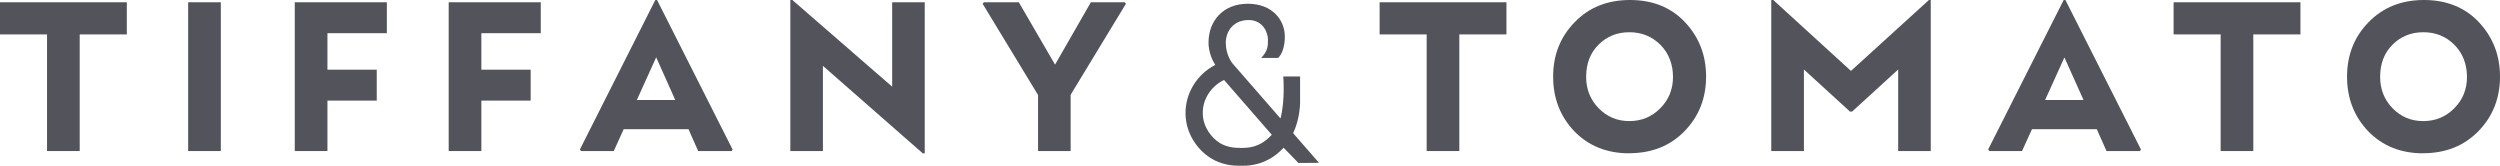
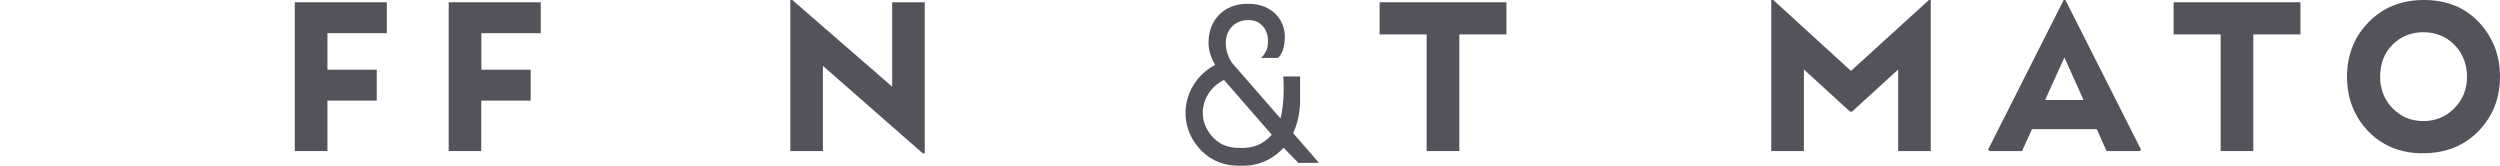
<svg xmlns="http://www.w3.org/2000/svg" width="287" height="19" viewBox="0 0 287 19" fill="none">
  <g clip-path="url(#clip0_46_41)">
-     <path d="M9.14 17.34H5.4V3.95H0V0.26H14.56V3.95H9.15V17.34H9.14Z" fill="#53535C" />
-     <path d="M25.35 17.34H21.6V0.26H25.35V17.34Z" fill="#53535C" />
    <path d="M37.58 17.34H33.84V0.26H44.41V3.81H37.59V8H43.25V11.55H37.59V17.34H37.58Z" fill="#53535C" />
-     <path d="M55.25 17.34H51.51V0.26H62.08V3.81H55.26V8H60.92V11.55H55.26V17.34H55.25Z" fill="#53535C" />
-     <path d="M75.23 0H75.43L84.1 17.16L83.99 17.34H80.15L79.04 14.83H71.6L70.46 17.34H66.71L66.57 17.16L75.23 0ZM75.33 6.58L73.11 11.48H77.52L75.33 6.58Z" fill="#53535C" />
+     <path d="M55.25 17.34H51.51V0.26H62.08V3.81H55.26V8H60.92V11.55H55.26H55.25Z" fill="#53535C" />
    <path d="M94.47 17.34H90.73V0H90.96L102.42 9.95V0.26H106.16V17.6H105.93L94.47 7.56V17.34Z" fill="#53535C" />
-     <path d="M122.92 17.34H119.17V10.91L112.81 0.44L112.95 0.26H116.96L121.12 7.42L125.23 0.26H129.14L129.25 0.44L122.91 10.88V17.34H122.92Z" fill="#53535C" />
    <path d="M148.46 15.26C148.84 14.45 149.18 13.34 149.25 11.91V8.78H147.32C147.32 8.78 147.55 11.5 147 13.6L141.49 7.28C141.49 7.28 140.72 6.35 140.72 4.93C140.72 3.51 141.66 2.3 143.34 2.3C145.02 2.3 145.56 3.79 145.56 4.52C145.56 5.25 145.57 5.84 144.78 6.65H146.72C146.72 6.65 147.5 6.05 147.5 4.2C147.5 2.35 146.11 0.43 143.25 0.43C140.39 0.43 138.74 2.42 138.74 4.87C138.74 4.87 138.68 6.17 139.51 7.45C137.37 8.55 136.03 10.78 136.1 13.14C136.16 15.37 137.47 17.18 138.94 18.12C140.25 18.96 141.59 19.03 142.35 19.03H142.59C143.16 19.03 144.31 19 145.59 18.33C146.32 17.95 146.89 17.46 147.36 16.96L149.06 18.71L151.42 18.69L148.46 15.3V15.26ZM145.94 15.53C145.55 15.95 145.14 16.27 144.71 16.5C143.81 16.97 143.01 16.98 142.58 16.98H142.36C141.75 16.98 140.83 16.92 139.98 16.38C139.13 15.84 138.12 14.64 138.08 13.06C138.03 11.49 138.95 9.99 140.4 9.24L140.52 9.18L146 15.47L145.94 15.54V15.53Z" fill="#53535C" />
    <path d="M167.52 17.34H163.78V3.95H158.38V0.26H172.94V3.95H167.53V17.34H167.52Z" fill="#53535C" />
-     <path d="M187.03 17.6C184.48 17.6 182.38 16.76 180.74 15.08C179.11 13.37 178.3 11.28 178.3 8.8C178.3 6.32 179.12 4.24 180.77 2.55C182.41 0.85 184.53 0 187.13 0C189.73 0 191.84 0.85 193.44 2.55C195.06 4.27 195.86 6.35 195.86 8.8C195.86 11.25 195.04 13.36 193.39 15.05C191.75 16.74 189.63 17.59 187.03 17.59V17.6ZM187.05 13.9C188.45 13.9 189.63 13.41 190.59 12.44C191.57 11.46 192.06 10.26 192.06 8.83C192.06 7.4 191.58 6.1 190.61 5.14C189.65 4.18 188.46 3.7 187.05 3.7C185.64 3.7 184.46 4.18 183.5 5.14C182.56 6.08 182.09 7.31 182.09 8.83C182.09 10.25 182.57 11.46 183.54 12.44C184.5 13.42 185.67 13.9 187.05 13.9Z" fill="#53535C" />
    <path d="M207.08 17.34H203.34V0H203.57L212.49 8.14L221.44 0H221.65V17.34H217.91V7.98L212.62 12.81H212.38L207.09 7.98V17.34H207.08Z" fill="#53535C" />
    <path d="M236.91 0H237.11L245.78 17.16L245.67 17.34H241.83L240.71 14.83H233.27L232.13 17.34H228.38L228.24 17.16L236.91 0ZM237 6.58L234.78 11.48H239.19L236.99 6.58H237Z" fill="#53535C" />
    <path d="M258.67 17.34H254.93V3.95H249.53V0.26H264.09V3.95H258.68V17.34H258.67Z" fill="#53535C" />
    <path d="M278.17 17.6C275.62 17.6 273.52 16.76 271.88 15.08C270.25 13.37 269.44 11.28 269.44 8.8C269.44 6.32 270.26 4.24 271.91 2.55C273.56 0.85 275.68 0 278.27 0C280.86 0 282.98 0.85 284.58 2.55C286.19 4.27 287 6.35 287 8.8C287 11.25 286.18 13.36 284.53 15.05C282.88 16.74 280.77 17.59 278.17 17.59V17.6ZM278.2 13.9C279.6 13.9 280.78 13.41 281.74 12.44C282.72 11.46 283.21 10.26 283.21 8.83C283.21 7.4 282.73 6.1 281.76 5.14C280.8 4.18 279.61 3.7 278.2 3.7C276.79 3.7 275.61 4.18 274.65 5.14C273.71 6.08 273.24 7.31 273.24 8.83C273.24 10.25 273.72 11.46 274.68 12.44C275.64 13.42 276.81 13.9 278.19 13.9H278.2Z" fill="#53535C" />
  </g>
  <defs>
    <clipPath id="clip0_46_41">
      <rect width="287" height="19" fill="white" />
    </clipPath>
  </defs>
</svg>